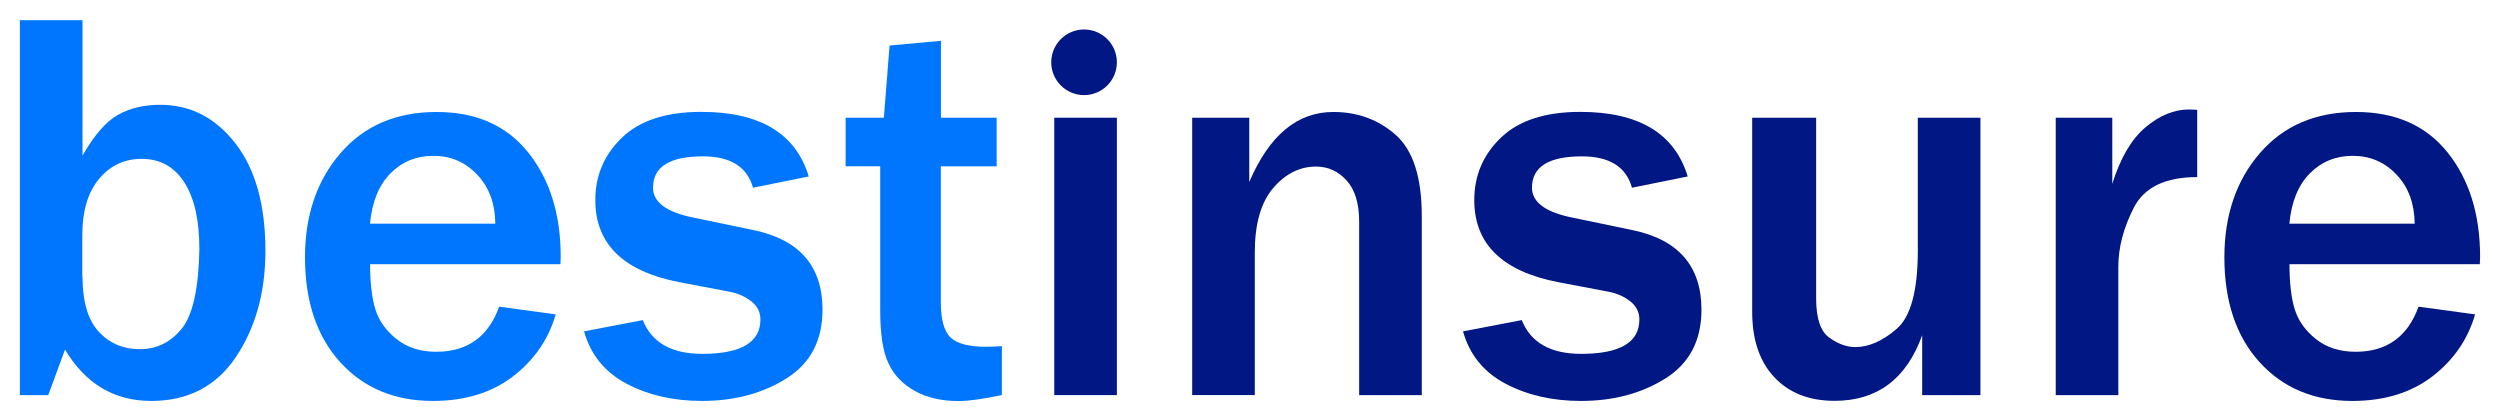
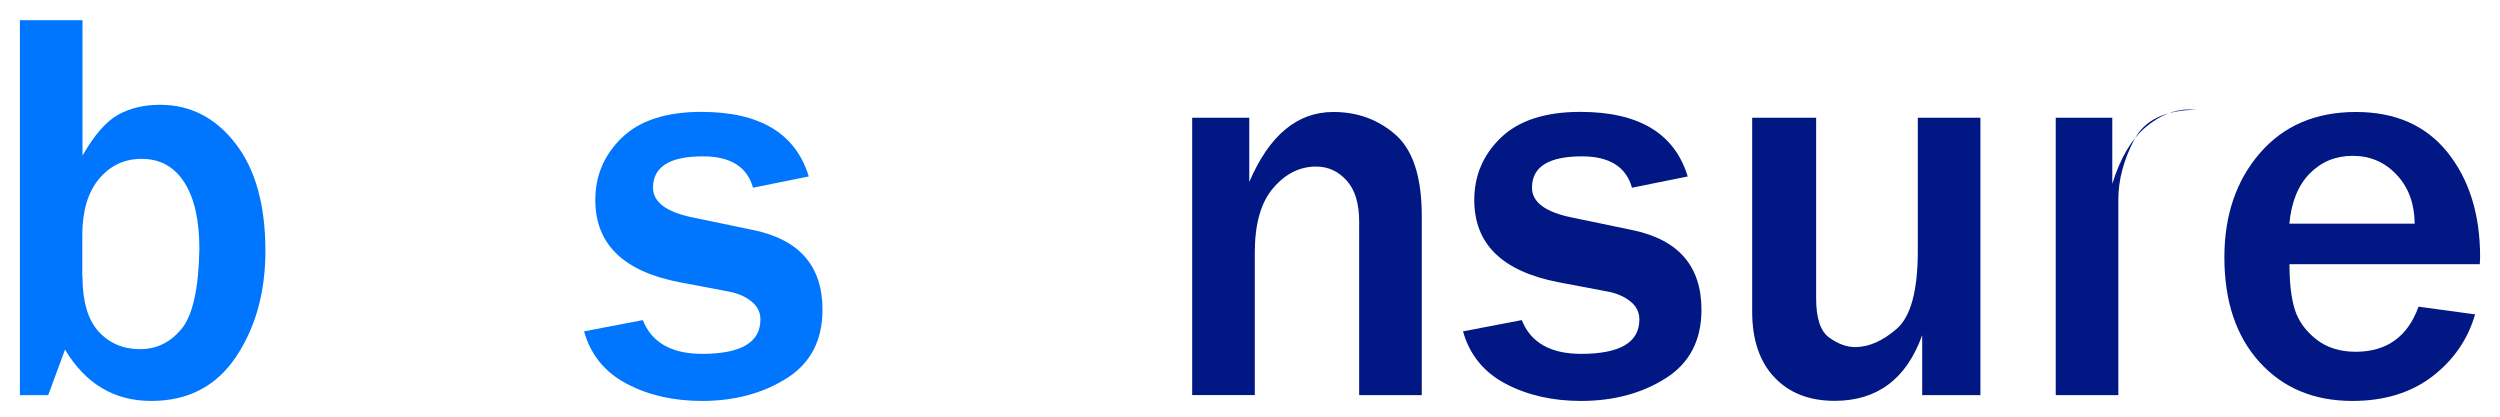
<svg xmlns="http://www.w3.org/2000/svg" version="1.1" id="Layer_1" x="0px" y="0px" viewBox="0 0 239.56 40" style="enable-background:new 0 0 239.56 40;" xml:space="preserve" width="240" height="40">
  <style type="text/css">
	.st0{fill:#0076FF;}
	.st1{fill:#001784;}
</style>
  <g>
    <path class="st0" d="M4.41,37.93H1.69V1.94H7.7v13c1.14-1.99,2.28-3.3,3.43-3.93c1.14-0.63,2.48-0.95,4.01-0.95   c2.92,0,5.33,1.24,7.25,3.72c1.92,2.48,2.87,5.92,2.87,10.31c0,3.97-0.95,7.37-2.83,10.18c-1.89,2.81-4.6,4.22-8.13,4.22   c-3.55,0-6.31-1.64-8.28-4.93L4.41,37.93z M7.7,26.56c0,2.37,0.51,4.13,1.54,5.26s2.36,1.7,3.99,1.7c1.58,0,2.91-0.65,3.98-1.95   c1.07-1.3,1.64-3.85,1.71-7.65c0-2.78-0.48-4.92-1.45-6.42c-0.97-1.5-2.33-2.25-4.09-2.25c-1.65,0-3.02,0.64-4.09,1.92   c-1.07,1.28-1.61,3.09-1.61,5.43V26.56z" />
-     <path class="st0" d="M47.7,29.44l5.43,0.74c-0.7,2.41-2.07,4.39-4.11,5.96c-2.04,1.56-4.6,2.35-7.67,2.35   c-3.69,0-6.66-1.24-8.91-3.72c-2.25-2.48-3.38-5.84-3.38-10.07c0-4.02,1.13-7.36,3.4-9.99s5.34-3.96,9.23-3.96   c3.8,0,6.73,1.3,8.81,3.9c2.07,2.6,3.11,5.94,3.11,10.02l-0.03,0.69H35.31c0,1.81,0.17,3.26,0.51,4.35   c0.34,1.09,1.02,2.04,2.04,2.85c1.02,0.81,2.29,1.21,3.82,1.21C44.66,33.76,46.67,32.32,47.7,29.44z M47.33,21.47   c-0.02-1.92-0.59-3.48-1.73-4.69s-2.54-1.82-4.21-1.82c-1.65,0-3.03,0.57-4.14,1.7s-1.76,2.74-1.95,4.81H47.33z" />
    <path class="st0" d="M55.85,31.81l5.64-1.08c0.86,2.16,2.76,3.24,5.7,3.24c3.73,0,5.59-1.1,5.59-3.3c0-0.7-0.29-1.28-0.87-1.74   c-0.58-0.46-1.27-0.76-2.06-0.92L65,27.09c-5.38-1.04-8.07-3.67-8.07-7.88c0-2.36,0.85-4.35,2.56-6c1.7-1.64,4.25-2.47,7.62-2.47   c5.62,0,9.06,2.07,10.31,6.2l-5.35,1.08c-0.56-2-2.16-3.01-4.8-3.01c-3.2,0-4.8,1-4.8,3.01c0,1.39,1.29,2.35,3.88,2.87l5.72,1.19   c4.45,0.91,6.67,3.46,6.67,7.65c0,2.94-1.14,5.13-3.43,6.58c-2.29,1.45-5,2.18-8.15,2.18c-2.73,0-5.13-0.55-7.22-1.65   C57.85,35.74,56.48,34.06,55.85,31.81z" />
-     <path class="st0" d="M95.96,33.23v4.69c-1.79,0.39-3.18,0.58-4.17,0.58c-1.62,0-3.01-0.32-4.17-0.96s-2.01-1.52-2.54-2.64   c-0.54-1.12-0.8-2.83-0.8-5.15V15.96h-3.32V11.3h3.67l0.55-6.93l4.93-0.45v7.38h5.35v4.67H90.1v13c0,1.67,0.3,2.81,0.91,3.41   s1.75,0.91,3.44,0.91C94.93,33.29,95.43,33.27,95.96,33.23z" />
-     <path class="st1" d="M107,37.93h-6.01V11.3H107V37.93z" />
    <path class="st1" d="M136.27,37.93h-6.01V21.29c0-1.76-0.4-3.08-1.21-3.97c-0.81-0.89-1.78-1.33-2.93-1.33   c-1.56,0-2.94,0.69-4.11,2.06c-1.18,1.37-1.77,3.44-1.77,6.2v13.68h-6.01V11.3h5.48v6.17c1.92-4.48,4.6-6.72,8.07-6.72   c2.34,0,4.34,0.74,6,2.21c1.66,1.48,2.49,4.07,2.49,7.78V37.93z" />
    <path class="st1" d="M140.23,31.81l5.64-1.08c0.86,2.16,2.76,3.24,5.7,3.24c3.73,0,5.59-1.1,5.59-3.3c0-0.7-0.29-1.28-0.87-1.74   c-0.58-0.46-1.27-0.76-2.06-0.92l-4.85-0.92c-5.38-1.04-8.07-3.67-8.07-7.88c0-2.36,0.85-4.35,2.56-6   c1.71-1.64,4.25-2.47,7.62-2.47c5.62,0,9.06,2.07,10.31,6.2l-5.35,1.08c-0.56-2-2.16-3.01-4.8-3.01c-3.2,0-4.8,1-4.8,3.01   c0,1.39,1.29,2.35,3.88,2.87l5.72,1.19c4.45,0.91,6.67,3.46,6.67,7.65c0,2.94-1.14,5.13-3.43,6.58s-5,2.18-8.15,2.18   c-2.72,0-5.13-0.55-7.22-1.65S140.86,34.06,140.23,31.81z" />
    <path class="st1" d="M189.9,37.93h-5.59v-5.75c-1.51,4.2-4.32,6.3-8.41,6.3c-2.43,0-4.35-0.75-5.77-2.25s-2.14-3.6-2.14-6.29V11.3   h6.14v17.35c0,1.92,0.42,3.17,1.27,3.77c0.84,0.6,1.67,0.9,2.48,0.9c1.3,0,2.63-0.58,3.98-1.75c1.35-1.17,2.03-3.66,2.03-7.48V11.3   h6.01V37.93z" />
-     <path class="st1" d="M203.14,37.93h-6.01V11.3h5.43v6.35c0.77-2.48,1.84-4.29,3.19-5.43c1.35-1.14,2.74-1.71,4.17-1.71   c0.19,0,0.46,0.01,0.79,0.03v6.46c-3.06,0-5.08,0.98-6.08,2.93s-1.49,3.84-1.49,5.67V37.93z" />
+     <path class="st1" d="M203.14,37.93h-6.01V11.3h5.43v6.35c0.77-2.48,1.84-4.29,3.19-5.43c1.35-1.14,2.74-1.71,4.17-1.71   c0.19,0,0.46,0.01,0.79,0.03c-3.06,0-5.08,0.98-6.08,2.93s-1.49,3.84-1.49,5.67V37.93z" />
    <path class="st1" d="M231.96,29.44l5.43,0.74c-0.7,2.41-2.07,4.39-4.11,5.96c-2.04,1.56-4.6,2.35-7.67,2.35   c-3.69,0-6.66-1.24-8.91-3.72s-3.38-5.84-3.38-10.07c0-4.02,1.13-7.36,3.4-9.99s5.34-3.96,9.23-3.96c3.8,0,6.73,1.3,8.81,3.9   c2.07,2.6,3.11,5.94,3.11,10.02l-0.03,0.69h-18.27c0,1.81,0.17,3.26,0.51,4.35c0.34,1.09,1.02,2.04,2.04,2.85   c1.02,0.81,2.29,1.21,3.82,1.21C228.92,33.76,230.92,32.32,231.96,29.44z M231.59,21.47c-0.02-1.92-0.59-3.48-1.73-4.69   c-1.13-1.21-2.54-1.82-4.21-1.82c-1.65,0-3.03,0.57-4.14,1.7s-1.76,2.74-1.95,4.81H231.59z" />
  </g>
-   <circle class="st1" cx="103.85" cy="5.98" r="3.15" />
</svg>